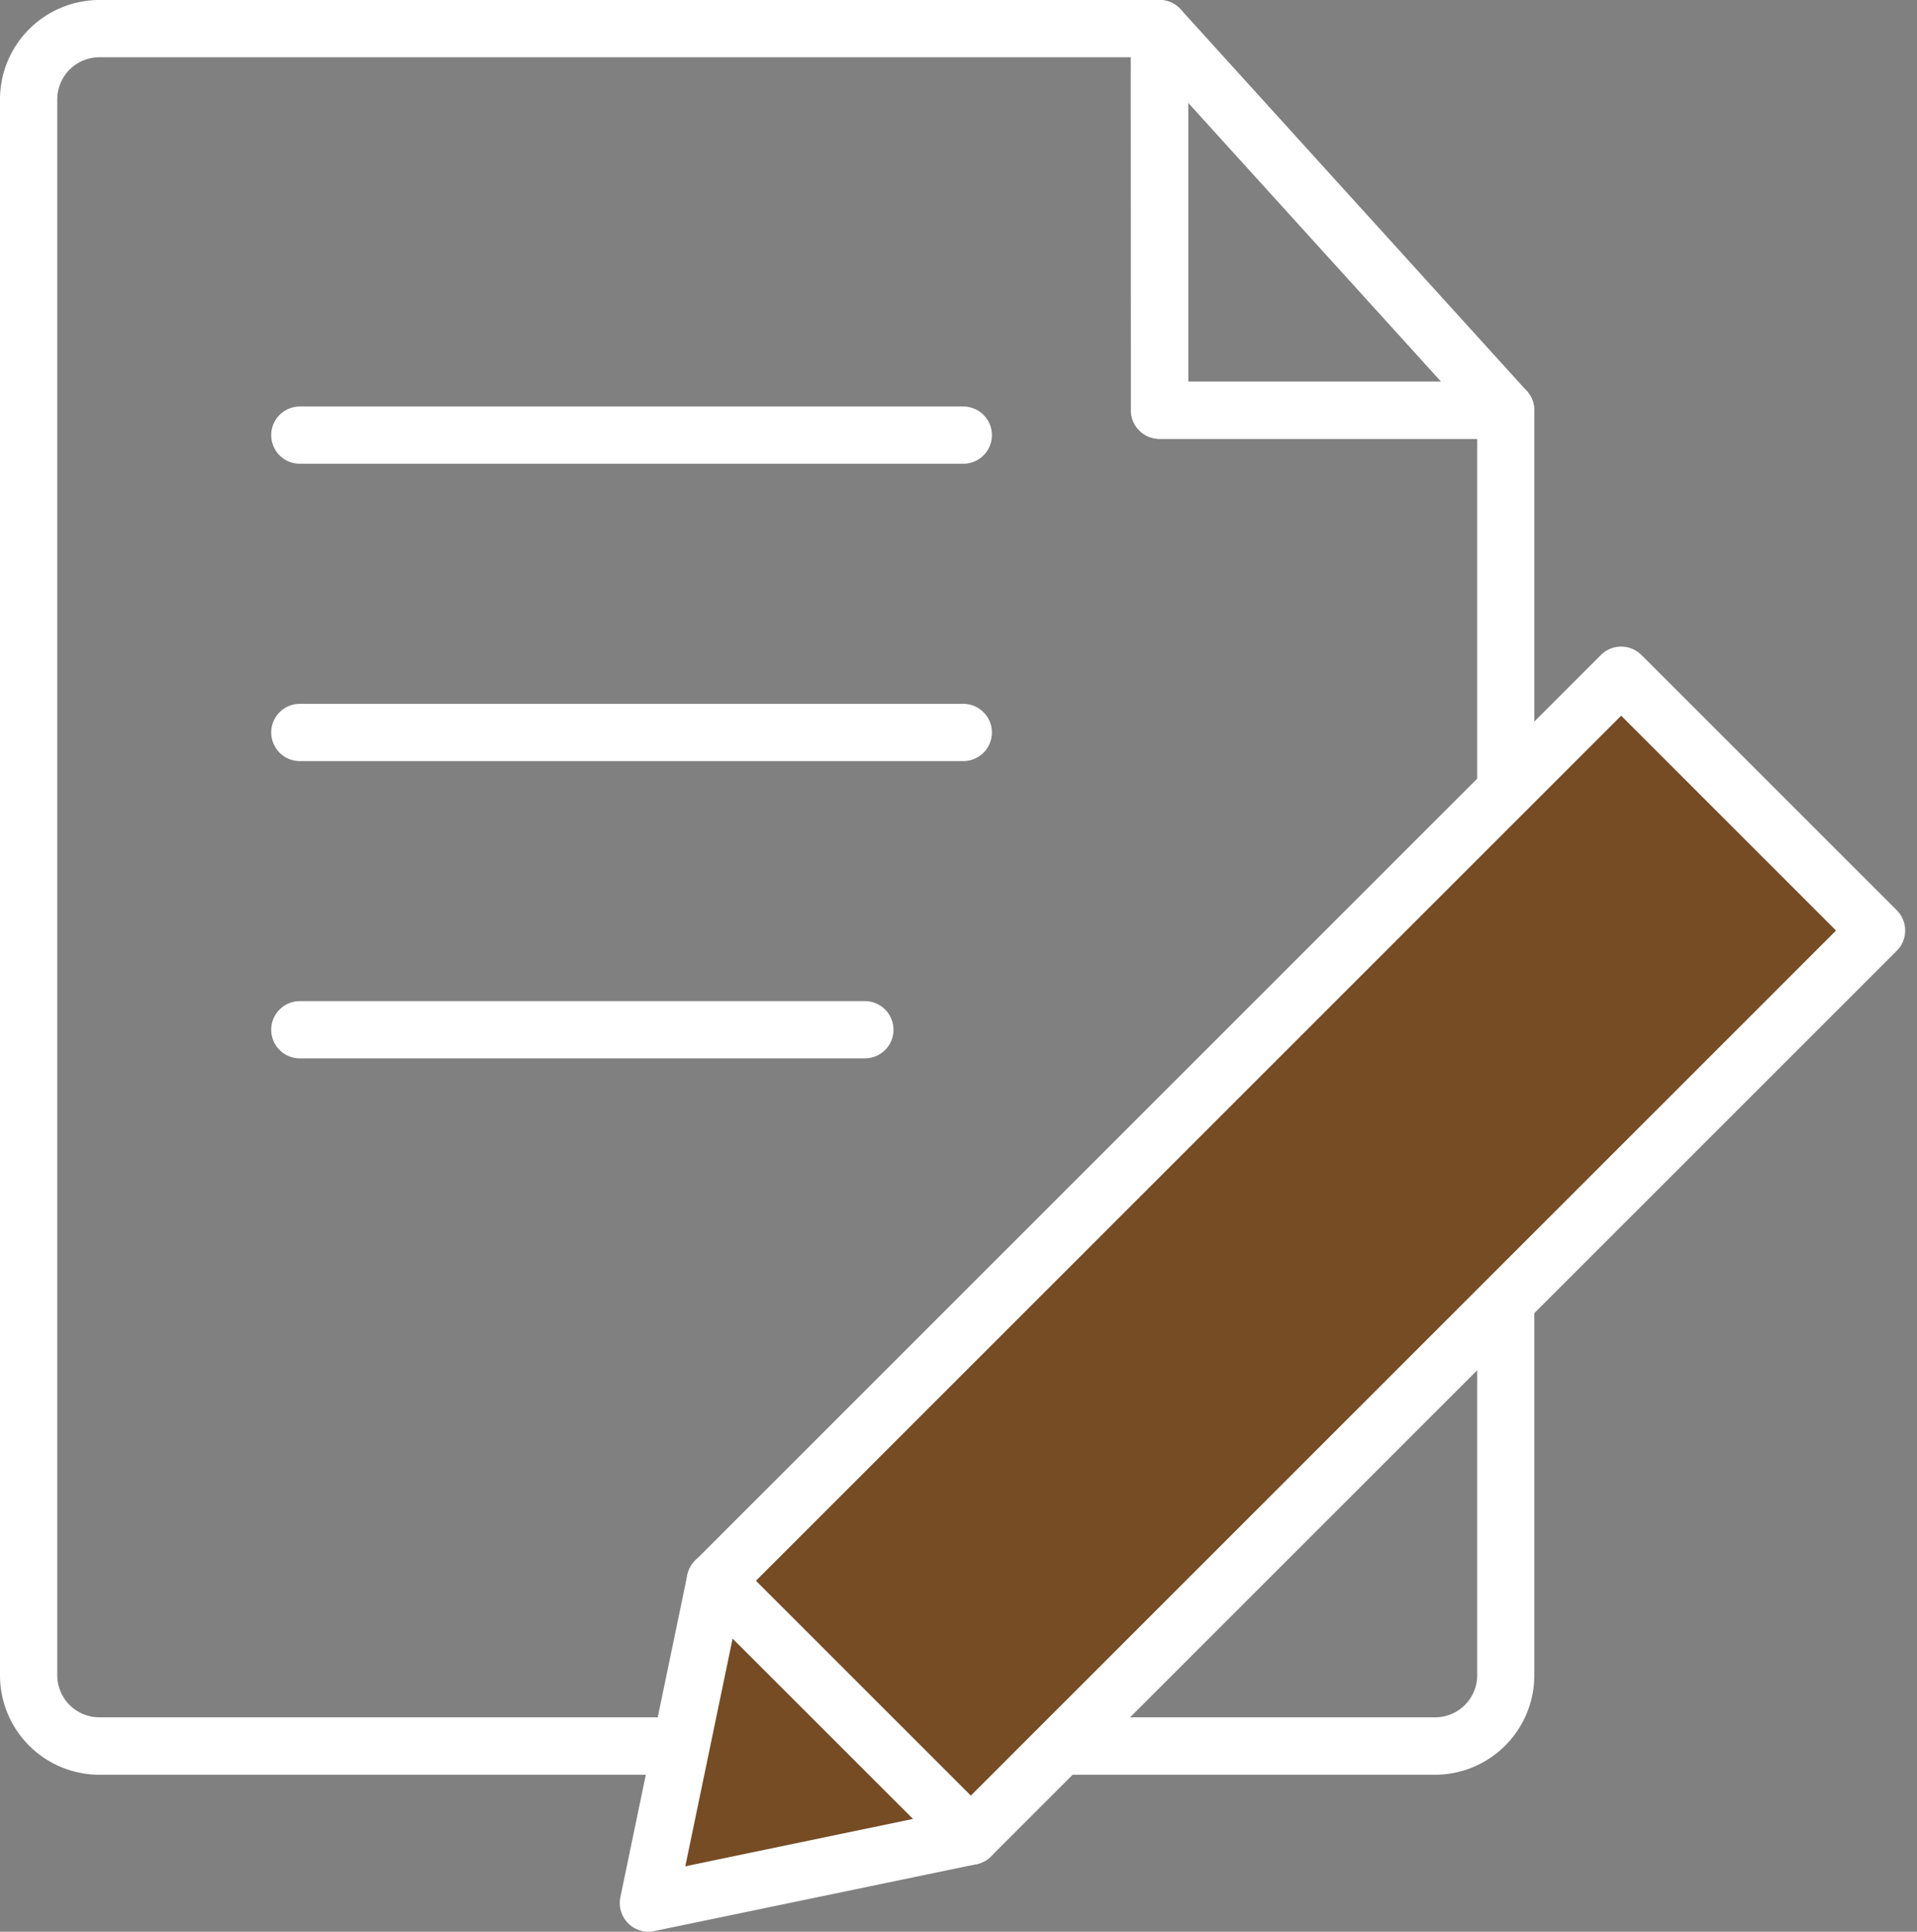
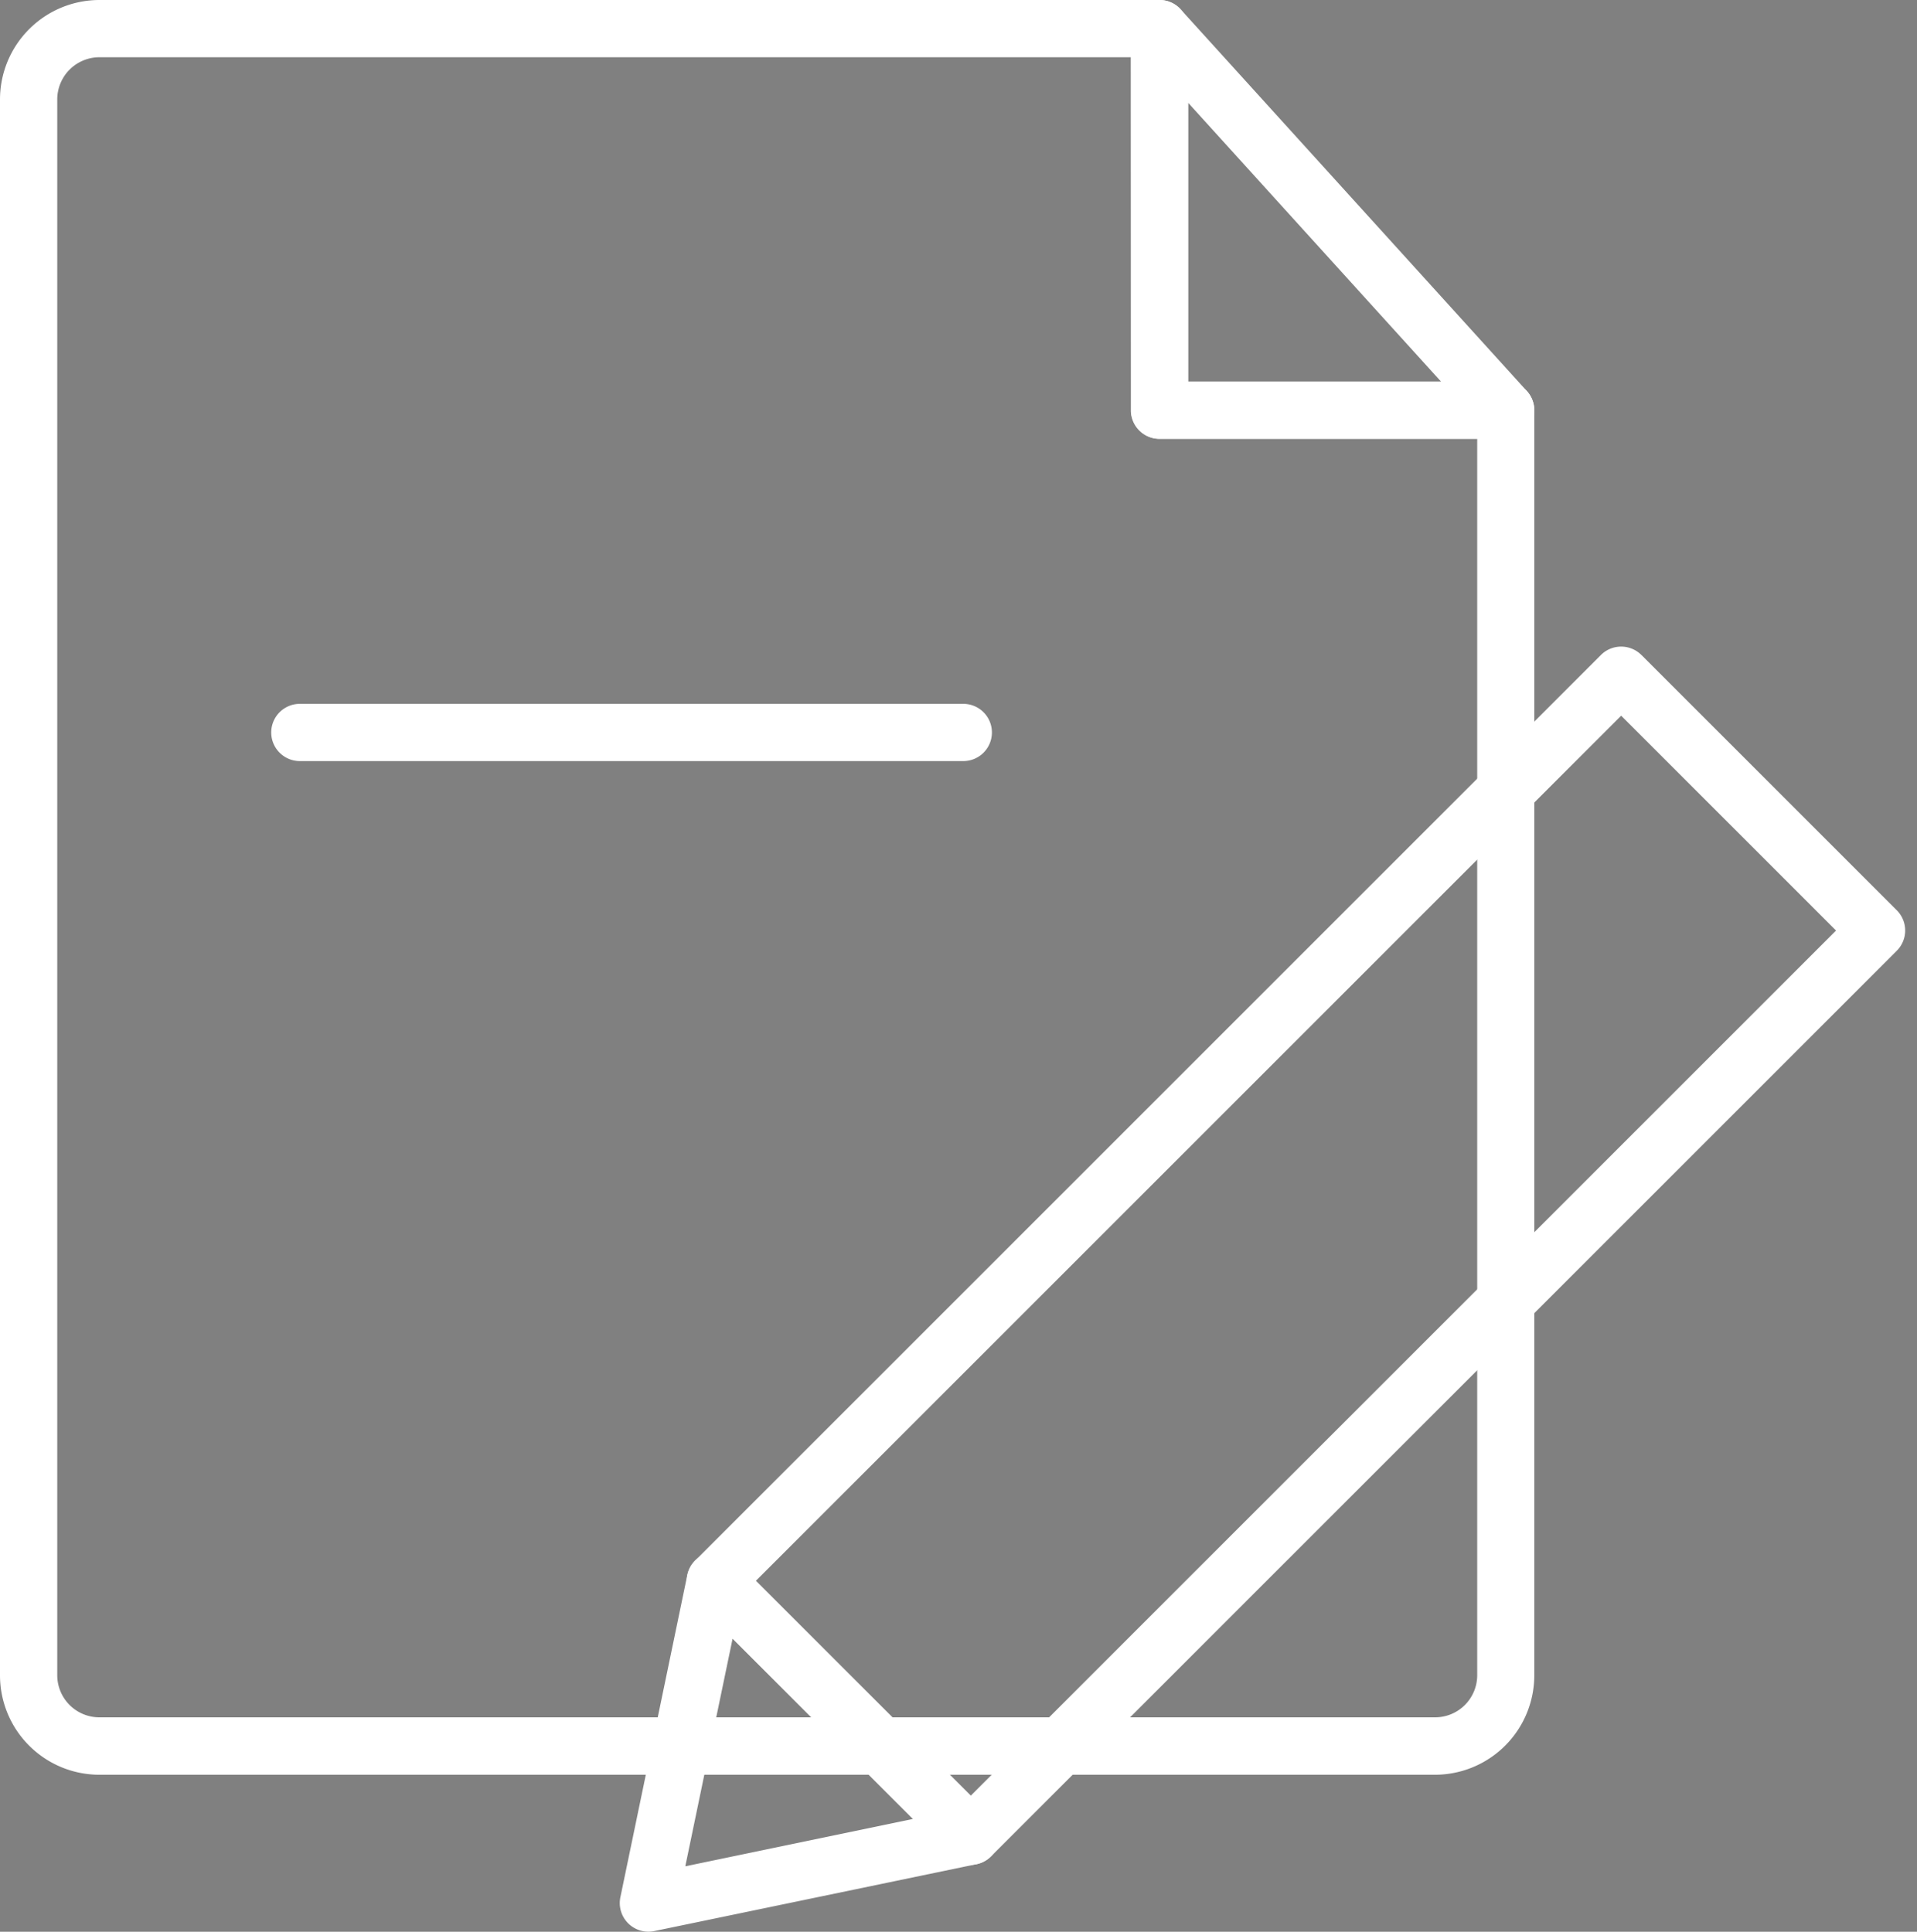
<svg xmlns="http://www.w3.org/2000/svg" width="33.481" height="33.744">
  <rect width="100%" height="100%" fill="#808080" stroke="none" />
  <g data-name="グループ 141">
-     <path data-name="線 112" d="M16.824 8.101H5.237a.5.5 0 01-.5-.5.5.5 0 01.5-.5h11.587a.5.5 0 01.5.5.5.5 0 01-.5.5z" fill="#fff" />
    <path data-name="線 113" d="M16.824 13.295H5.237a.5.5 0 01-.5-.5.5.5 0 01.5-.5h11.587a.5.5 0 01.5.5.5.5 0 01-.5.5z" fill="#fff" />
-     <path data-name="線 114" d="M15.105 18.488H5.237a.5.5 0 01-.5-.5.5.5 0 01.5-.5h9.868a.5.5 0 01.5.5.5.5 0 01-.5.5z" fill="#fff" />
    <path data-name="パス 36" d="M1.736 0h18.515a.5.5 0 01.5.5v6.167h5.546a.5.5 0 01.5.5v22.1a1.737 1.737 0 01-1.735 1.735H1.736A1.737 1.737 0 010 29.267V1.738A1.738 1.738 0 011.736 0zm18.015 1H1.736A.737.737 0 001 1.735v27.529a.736.736 0 00.736.735h23.329a.736.736 0 00.735-.735v-21.6h-5.546a.5.5 0 01-.5-.5z" fill="#fff" />
    <path data-name="パス 37" d="M20.251 0a.5.5 0 01.37.164l6.046 6.667a.5.5 0 01-.37.836h-6.046a.5.5 0 01-.5-.5V.5a.5.5 0 01.32-.466.492.492 0 01.18-.034zm4.918 6.667l-4.418-4.872v4.872z" fill="#fff" />
    <g data-name="グループ 140">
-       <path data-name="長方形 115" fill="#754c24" d="M28.314 11.795l4.46 4.46-15.82 15.82-4.46-4.46z" />
      <path data-name="長方形 115 - アウトライン" d="M28.668 11.441l4.46 4.46a.5.5 0 010 .707l-15.82 15.82a.5.5 0 01-.708 0l-4.46-4.46a.5.5 0 010-.706l15.82-15.82a.5.5 0 01.708 0zm3.399 4.814l-3.753-3.753-15.113 15.113 3.753 3.753z" fill="#fff" />
-       <path data-name="パス 38" d="M12.494 27.615l-1.169 5.629 5.63-1.169z" fill="#754c24" />
      <path data-name="パス 38 - アウトライン" d="M12.494 27.115a.5.5 0 01.354.146l4.46 4.46a.5.5 0 01-.252.843l-5.63 1.169a.5.5 0 01-.591-.591l1.169-5.629a.5.5 0 01.49-.4zm3.452 4.659l-3.151-3.15-.826 3.977z" fill="#fff" />
    </g>
  </g>
</svg>